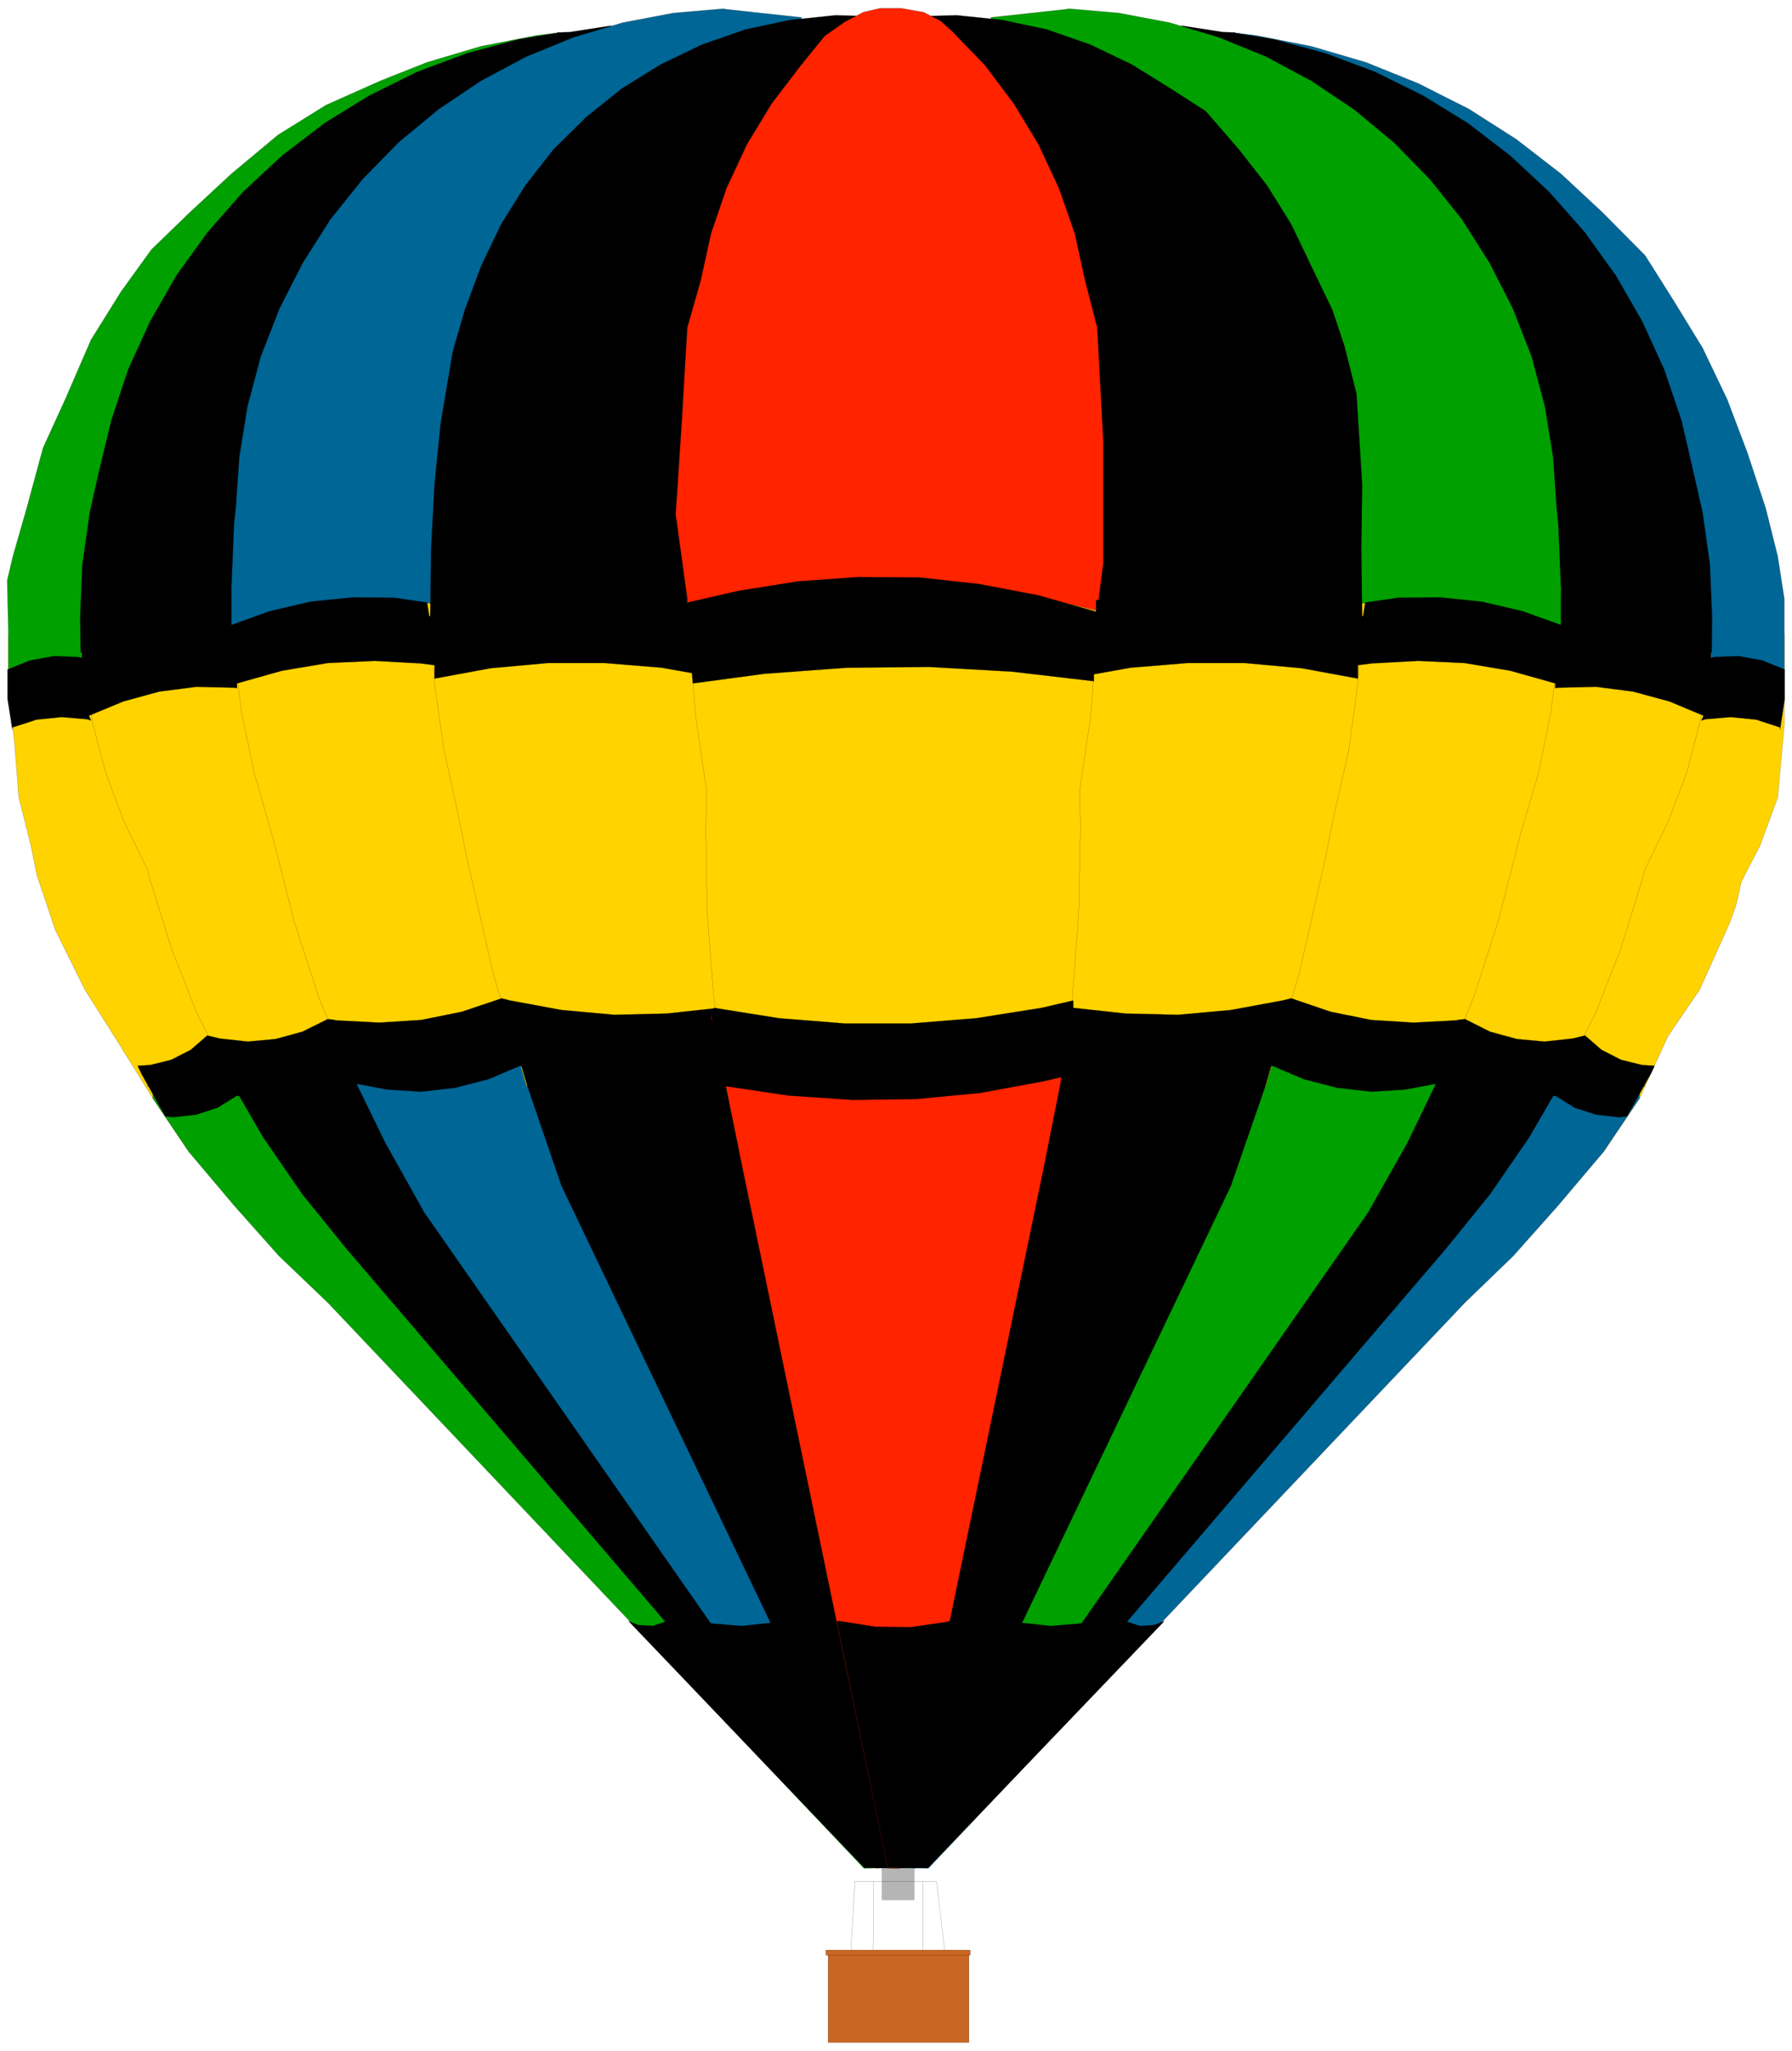
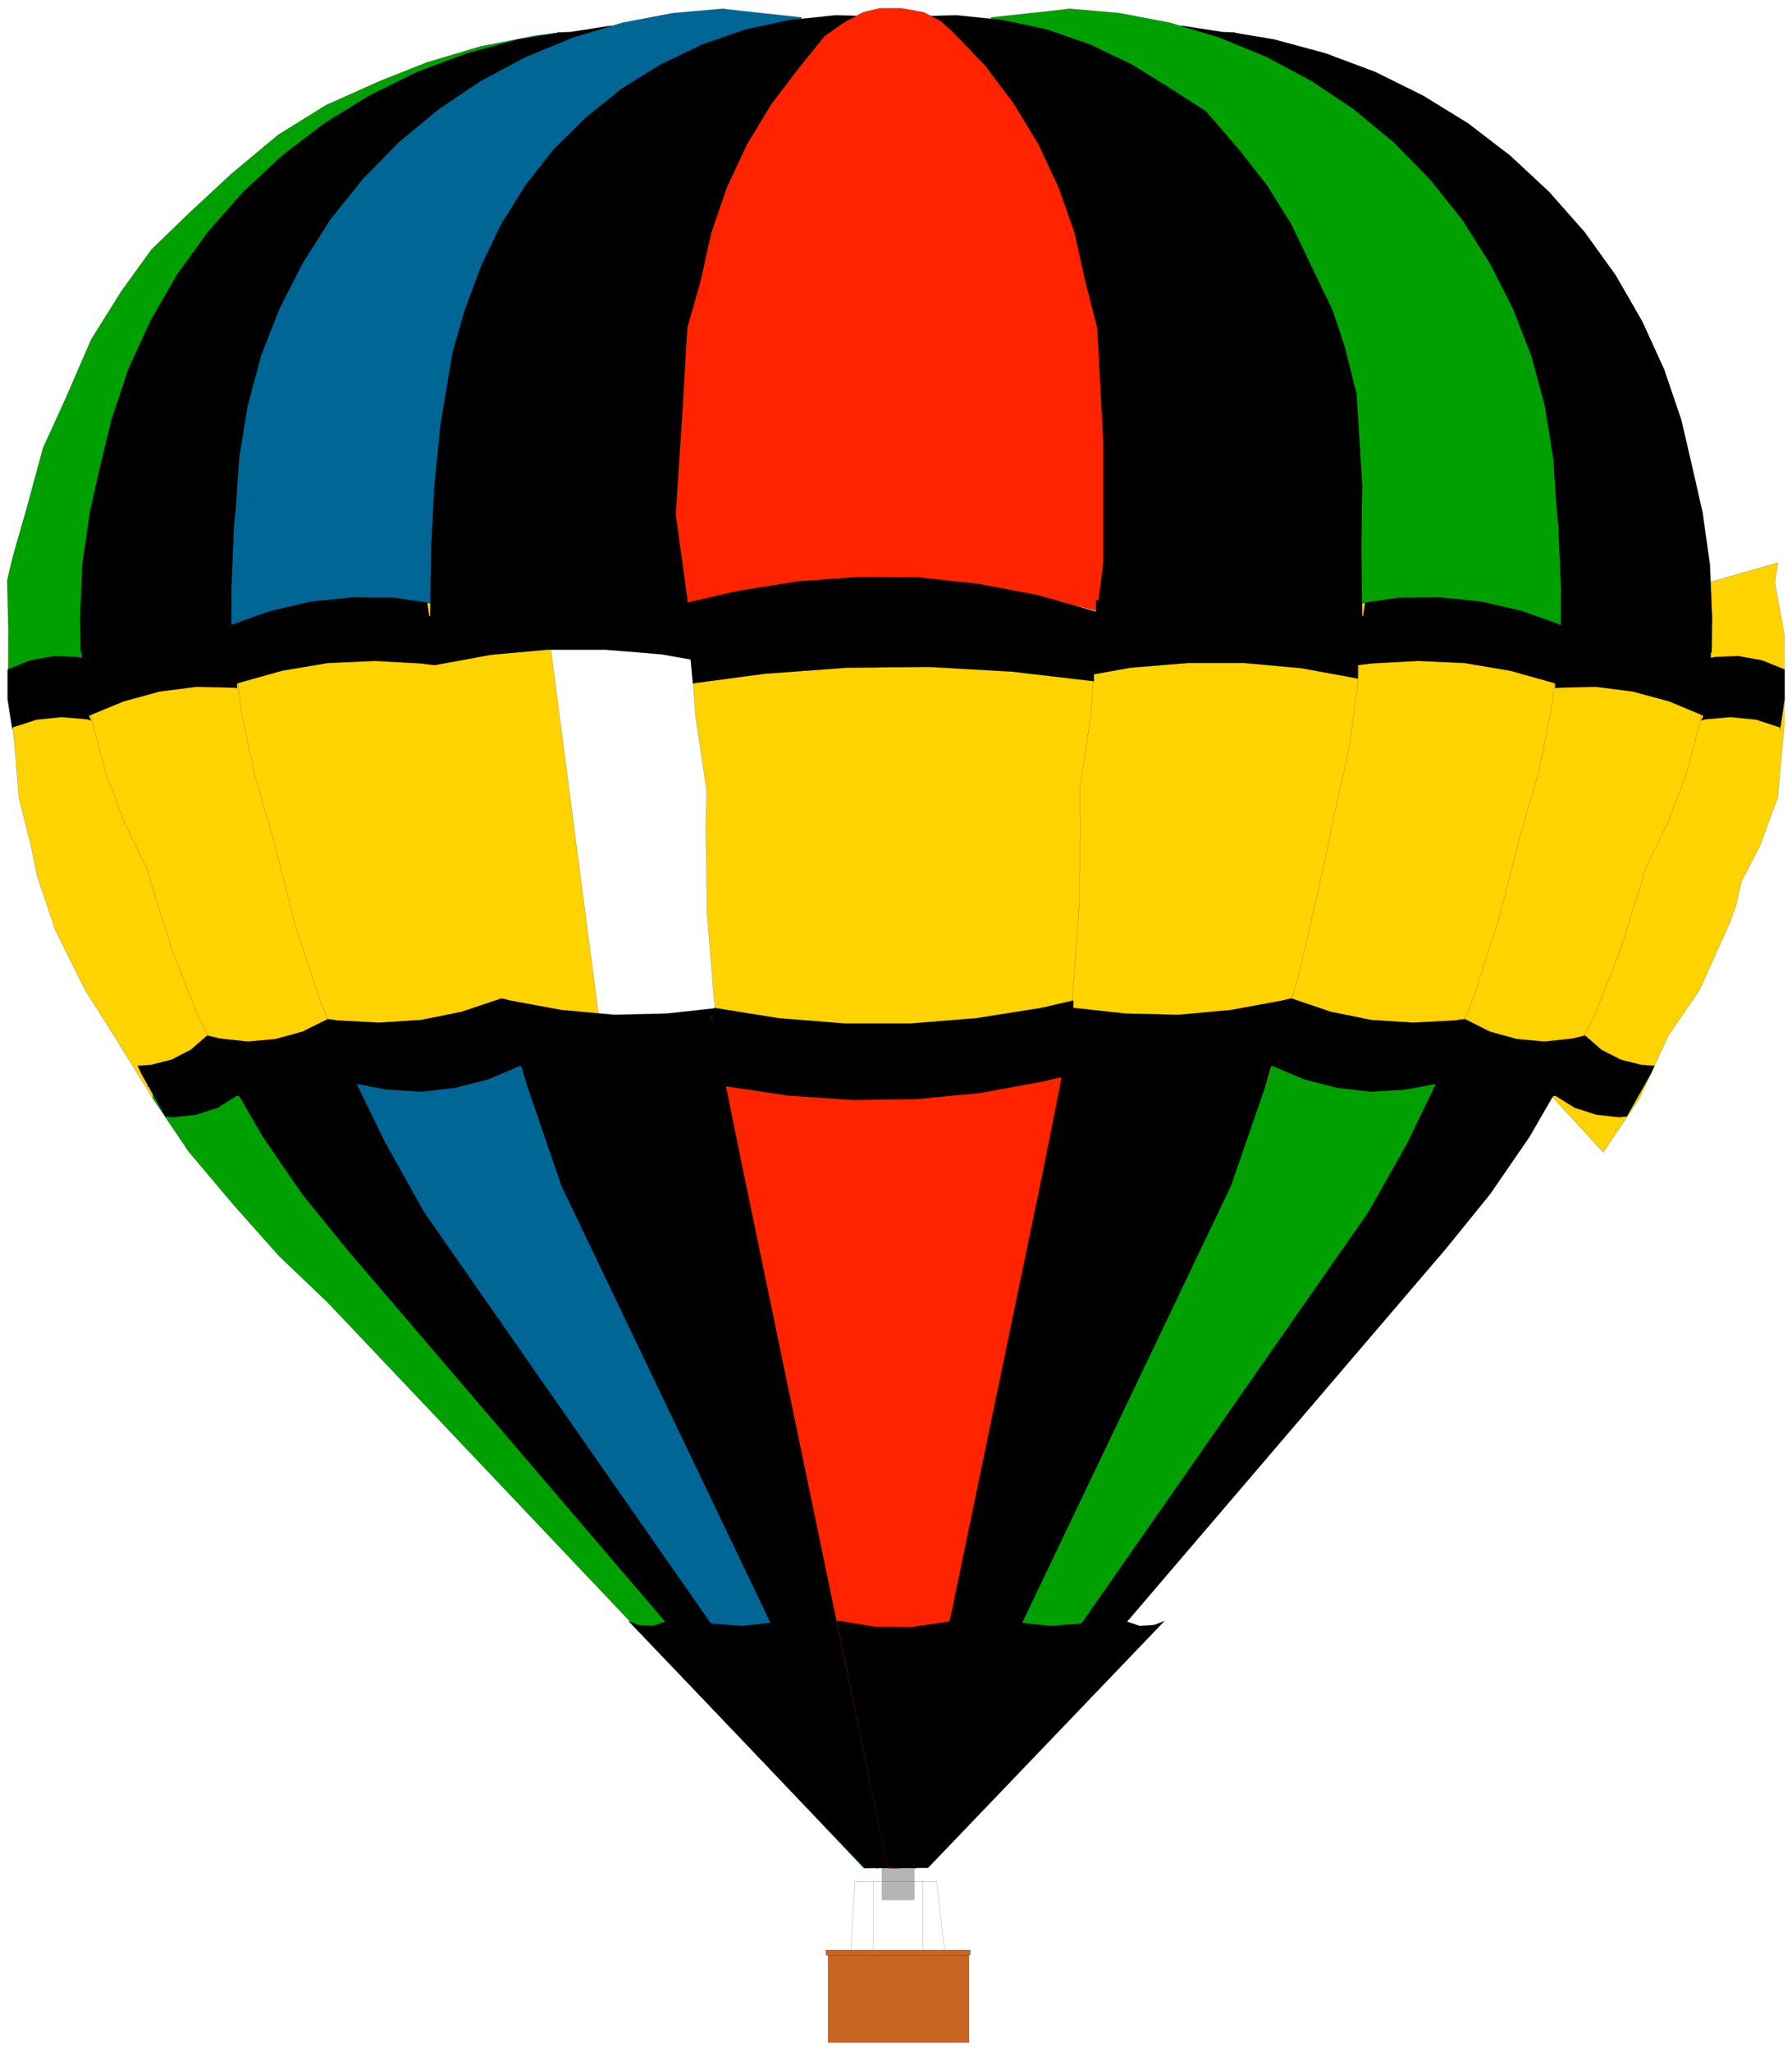
<svg xmlns="http://www.w3.org/2000/svg" width="11.73in" height="1288.48" fill-rule="evenodd" stroke-linecap="round" preserveAspectRatio="none" viewBox="0 0 14192 16237">
  <style>.pen0{stroke:#000;stroke-width:1;stroke-linejoin:round}.brush4{fill:#c96623}.brush5{fill:#ffd300}.brush6{fill:#00a000}.brush7{fill:#000}.brush8{fill:#006696}</style>
-   <path d="M0 0h14192v16237H0z" style="fill:none;stroke:none" />
  <path d="M6986 15043v-332h253v332h-253z" class="pen0" style="fill:#b5b5b5" />
  <path fill="none" d="m6918 14896-4 588h-178l35-588h646l69 588-178-13v-575" class="pen0" />
  <path d="M6558 16172v-729h1116v729H6558z" class="pen0 brush4" />
  <path d="M6541 15481v-41h1143v41H6541z" class="pen0 brush4" />
  <path d="M1785 4932 115 4456l24 154-72 414v431l48 428 34 431 96 380 48 239 48 141 96 287 236 476 239 379 298 480 288 427 1098-1191z" class="pen0 brush5" />
  <path d="m2025 8172-48 3-230 52-215 85-195 127-171 161h44v96l288 427 355 421 356 400 387 370h0l4246 4479 223-3zM926 5263l-181-37-233-14-226 31-219 68h0v-287l-10-428 45-191 109-380 130-479 175-383 205-473 239-383 240-332 304-294 329-305 369-308 380-236 428-191 370-147 427-127 438-86 165-20z" class="pen0 brush6" />
  <path d="m2213 4788-1574 99 24 418 68 410 106 404 147 390 182 373h0l30 109 165 527 202 514 222 424 1335-96z" class="pen0 brush5" />
  <path d="m2025 4979-271-20-345 14-343 54-331 93-96 48-4-281 17-417 59-411 71-318h0l100-414 133-401 175-383 208-363 247-342 280-318 308-287 336-257 355-219 380-188 394-147 407-110 305-51 3-4 99-3 329-51zm759 3097-506 161-517 116-24 7h0l69 164 277 479 311 452 349 431h0l4195 4907 79-3z" class="pen0 brush7" />
  <path d="m4266 4405-2433 243 17 496 62 492 102 486 137 476h0l21 79 157 616 195 602 240 585 451 72 1530-476z" class="pen0 brush5" />
  <path d="m4218 8121-308-120-322 82-325 38h-328l-329-45h-10 48l130 404 277 568 308 551h0l3620 5191h62zM6350 138l-41-4-562-61-17-4-397 34-400 76-390 116-376 154-360 192-335 225-315 261-284 290-256 319-219 345-185 363-147 376-106 397-65 401-28 407h0l-14 126-20 497v331h0l318-119 335-79 343-38 338 4 339 44 188 45z" class="pen0 brush8" />
-   <path d="m5980 4405-2286-45-287 524 34 527 75 527 113 516h0l76 373 202 886 263 887 2193-240z" class="pen0 brush5" />
  <path d="m5936 8121-404-100-411 45-410 7-414-38-319-55v-48l195 657 274 801 2584 5400 95 3zm913-7994-232-6-360 37-352 75-346 120-328 158-308 191-281 226-260 257-222 284-192 308-157 328-130 349-96 332-96 572-48 479-27 513-7 534h0l400-110 407-65 415-27 417 20 411 55 143 31z" class="pen0 brush7" />
-   <path d="M5789 8528h0v55h0l-305 68-308 24-308-17-304-58-295-96-150-65h0l-250 106-264 68-270 31-270-17-233-44h0l-195 92-212 55-212 10-216-31-120-34h0l-154 96-171 55-181 20-62-7h0l-188-335-31-65h0l103-7 164-41 154-79 130-113h0l100 24 222 24 219-20 212-58 202-100h0l79 11 328 17 332-21 322-65 315-106h0l68 17 407 75 418 38 417-10 414-45h0zm-274-3685v-89l-281-65-369-41-373-4-373 34-363 82-356 120-17-109-260-38-332-3-332 34-322 75-314 113h0l-216-34-250-4-249 45-237 79-222 116h0v55h0l-34-7-188-7-189 34-178 72h0v233l38 246v-20l192-62 198-20 202 17 31 10-17-38 273-113 284-78 295-38 294 7 27 3v-37l356-100 363-61 370-17 366 20 109 14v106l445-82 452-41h451l452 37 291 52zm1649 9947h-318l-1868-1954h0l78 31 113 7 113-38h0l55 20 137 18 137-24h0l41 6 222 18 226-24h0l178 34 202-4 195-44h0l27 7 86 13z" class="pen0 brush7" />
+   <path d="M5789 8528h0v55h0l-305 68-308 24-308-17-304-58-295-96-150-65h0l-250 106-264 68-270 31-270-17-233-44h0l-195 92-212 55-212 10-216-31-120-34h0l-154 96-171 55-181 20-62-7h0l-188-335-31-65h0l103-7 164-41 154-79 130-113h0l100 24 222 24 219-20 212-58 202-100h0l79 11 328 17 332-21 322-65 315-106h0l68 17 407 75 418 38 417-10 414-45h0zm-274-3685v-89l-281-65-369-41-373-4-373 34-363 82-356 120-17-109-260-38-332-3-332 34-322 75-314 113h0l-216-34-250-4-249 45-237 79-222 116h0v55h0l-34-7-188-7-189 34-178 72h0v233l38 246v-20l192-62 198-20 202 17 31 10-17-38 273-113 284-78 295-38 294 7 27 3v-37l356-100 363-61 370-17 366 20 109 14l445-82 452-41h451l452 37 291 52zm1649 9947h-318l-1868-1954h0l78 31 113 7 113-38h0l55 20 137 18 137-24h0l41 6 222 18 226-24h0l178 34 202-4 195-44h0l27 7 86 13z" class="pen0 brush7" />
  <path d="m12410 4932 1669-476-23 154 75 414v715l-52 575-140 380-147 284-44 191-52 144-236 524-250 366-225 493-288 427-1095-1191z" class="pen0 brush5" />
-   <path d="m12174 8172 44 3 229 52 216 85 198 127 168 161h-44v96l-288 427-356 421-356 400-383 370h0l-4250 4479-222-3zm1095-2909 184-37 230-14 225 31 223 68h0v-571l-52-335-95-380-147-445-158-417-195-408-233-380-222-352-339-342-328-305-353-273-376-240-400-202-414-167-432-127-438-86-164-20z" class="pen0 brush8" />
  <path d="m11982 4788 1577 99-27 418-68 410-106 404-148 390-181 373h0l-31 109-164 527-202 514-222 424-1335-96z" class="pen0 brush5" />
  <path d="m12174 4979 266-20 346 14 342 54 332 93 96 48 3-281-17-417-58-411-72-318h0l-96-414-136-401-175-383-209-363-246-342-281-318-308-287-335-257-356-219-380-188-393-147-407-110-305-51-3-4-96-3-332-51zm-763 3097 506 161 517 116 24 7h0l-69 164-277 479-311 452-349 431h0l-4196 4907-78-3z" class="pen0 brush7" />
  <path d="m9929 4405 2433 243-17 496-62 492-99 486-140 476h0l-21 79-157 616-195 602-240 585-452 72-1526-476z" class="pen0 brush5" />
  <path d="m9977 8121 308-120 321 82 329 38h328l325-45h14-51l-130 404-274 568-311 551h0l-3621 5191h-61zM7845 138l41-4 561-61 17-4 397 34 401 76 390 116 376 154 359 192 336 225 315 261 284 290 256 319 219 345 185 363 147 376 106 397 65 401 28 407h0l13 126 21 497v331h0l-318-119-336-79-339-38-342 4-338 44-189 45z" class="pen0 brush6" />
  <path d="m8215 4405 2285-45 288 524-34 527-72 527-117 516h0l-75 373-202 886-263 887-2194-240z" class="pen0 brush5" />
  <path d="m8259 8121 404-100 410 45 411 7 414-38 318-55v-48l-191 657-277 801-2581 5400-99 3zM7345 127l233-6 359 37 353 75 345 120 329 158 308 191 277 178 264 305 222 284 192 308 157 328 168 349 95 284 96 380 45 719-7 513 7 534h0l-401-110-407-65-414-27-417 20-411 55-144 31z" class="pen0 brush7" />
  <path d="m5494 3837-37 609 6 609 45 609 89 599h0l-7 280 10 685 55 684 92 681 2704-421 41-260 51-684 14-685-7-280h0l89-599 44-609 7-609z" class="pen0 brush5" />
  <path d="m6692 172 144-75 130-31h174l175 31 133 68h0l89 79 264 273 229 305 195 322 161 345 126 360 82 373 96 372 48 907v955l-48 380h0l-496-120-503-79-506-37-510 3-507 45-499 85-226 55v-48h0l-92-667 47-715 45-764 106-372 82-373 123-360 161-345 195-322 233-305 188-232 103-72zm339 14621L5884 9267h0l-137-674-112-565v48l550 65 558 31 555-17 554-58 544-96 103-21v-48l-103 661-134 674h0l-1146 5526z" class="pen0" style="fill:#ff2300" />
  <path d="m5672 8271 72 329 503 75 506 34 507-7 503-48 499-92 144-34h0v55h0l305 68 308 24 308-17 304-58 294-96 151-65h0l250 106 263 68 271 31 270-17 233-44h0l195 92 212 55 212 10 216-31 119-34h0l154 96 171 55 182 20 61-7h0l188-335 31-65h0l-102-7-165-41-154-79-130-113h0l-99 24-222 24-219-20-212-58-199-100h0l-82 11-328 17-332-21-322-65-311-106h0l-72 17-407 75-418 38-417-10-414-45h0v-58h0l-250 58-517 82-520 42h-520l-524-42-513-82-20 55zm-222-3398-7-102 407-93 472-75 476-34 479 3 476 52 468 89 459 130v-89l281-65 369-41 373-4 373 34 363 82 356 120 17-109 260-38 332-3 332 34 321 75 315 113h0l216-34 249-4 250 45 240 79 222 116h0v55h0l31-7 188-7 188 34 178 72h0v233l-37 246v-20l-189-62-201-20-202 17-31 10 17-38-270-113-288-78-294-38-294 7-28 3v-37l-356-100-362-61-370-17-366 20-109 14v106l-445-82-452-41h-452l-451 37-291 52v55l-650-76-654-37-650 6-654 48-568 76-24-260zm1177 7963 404 1954h318l1872-1954h0l-83 31-112 7-113-38h0l-55 20-137 18-137-24h0l-41 6-222 18-226-24h0l-178 34-199-4-198-44h0l-27 7-281 41-281-4-280-44z" class="pen0 brush7" />
</svg>